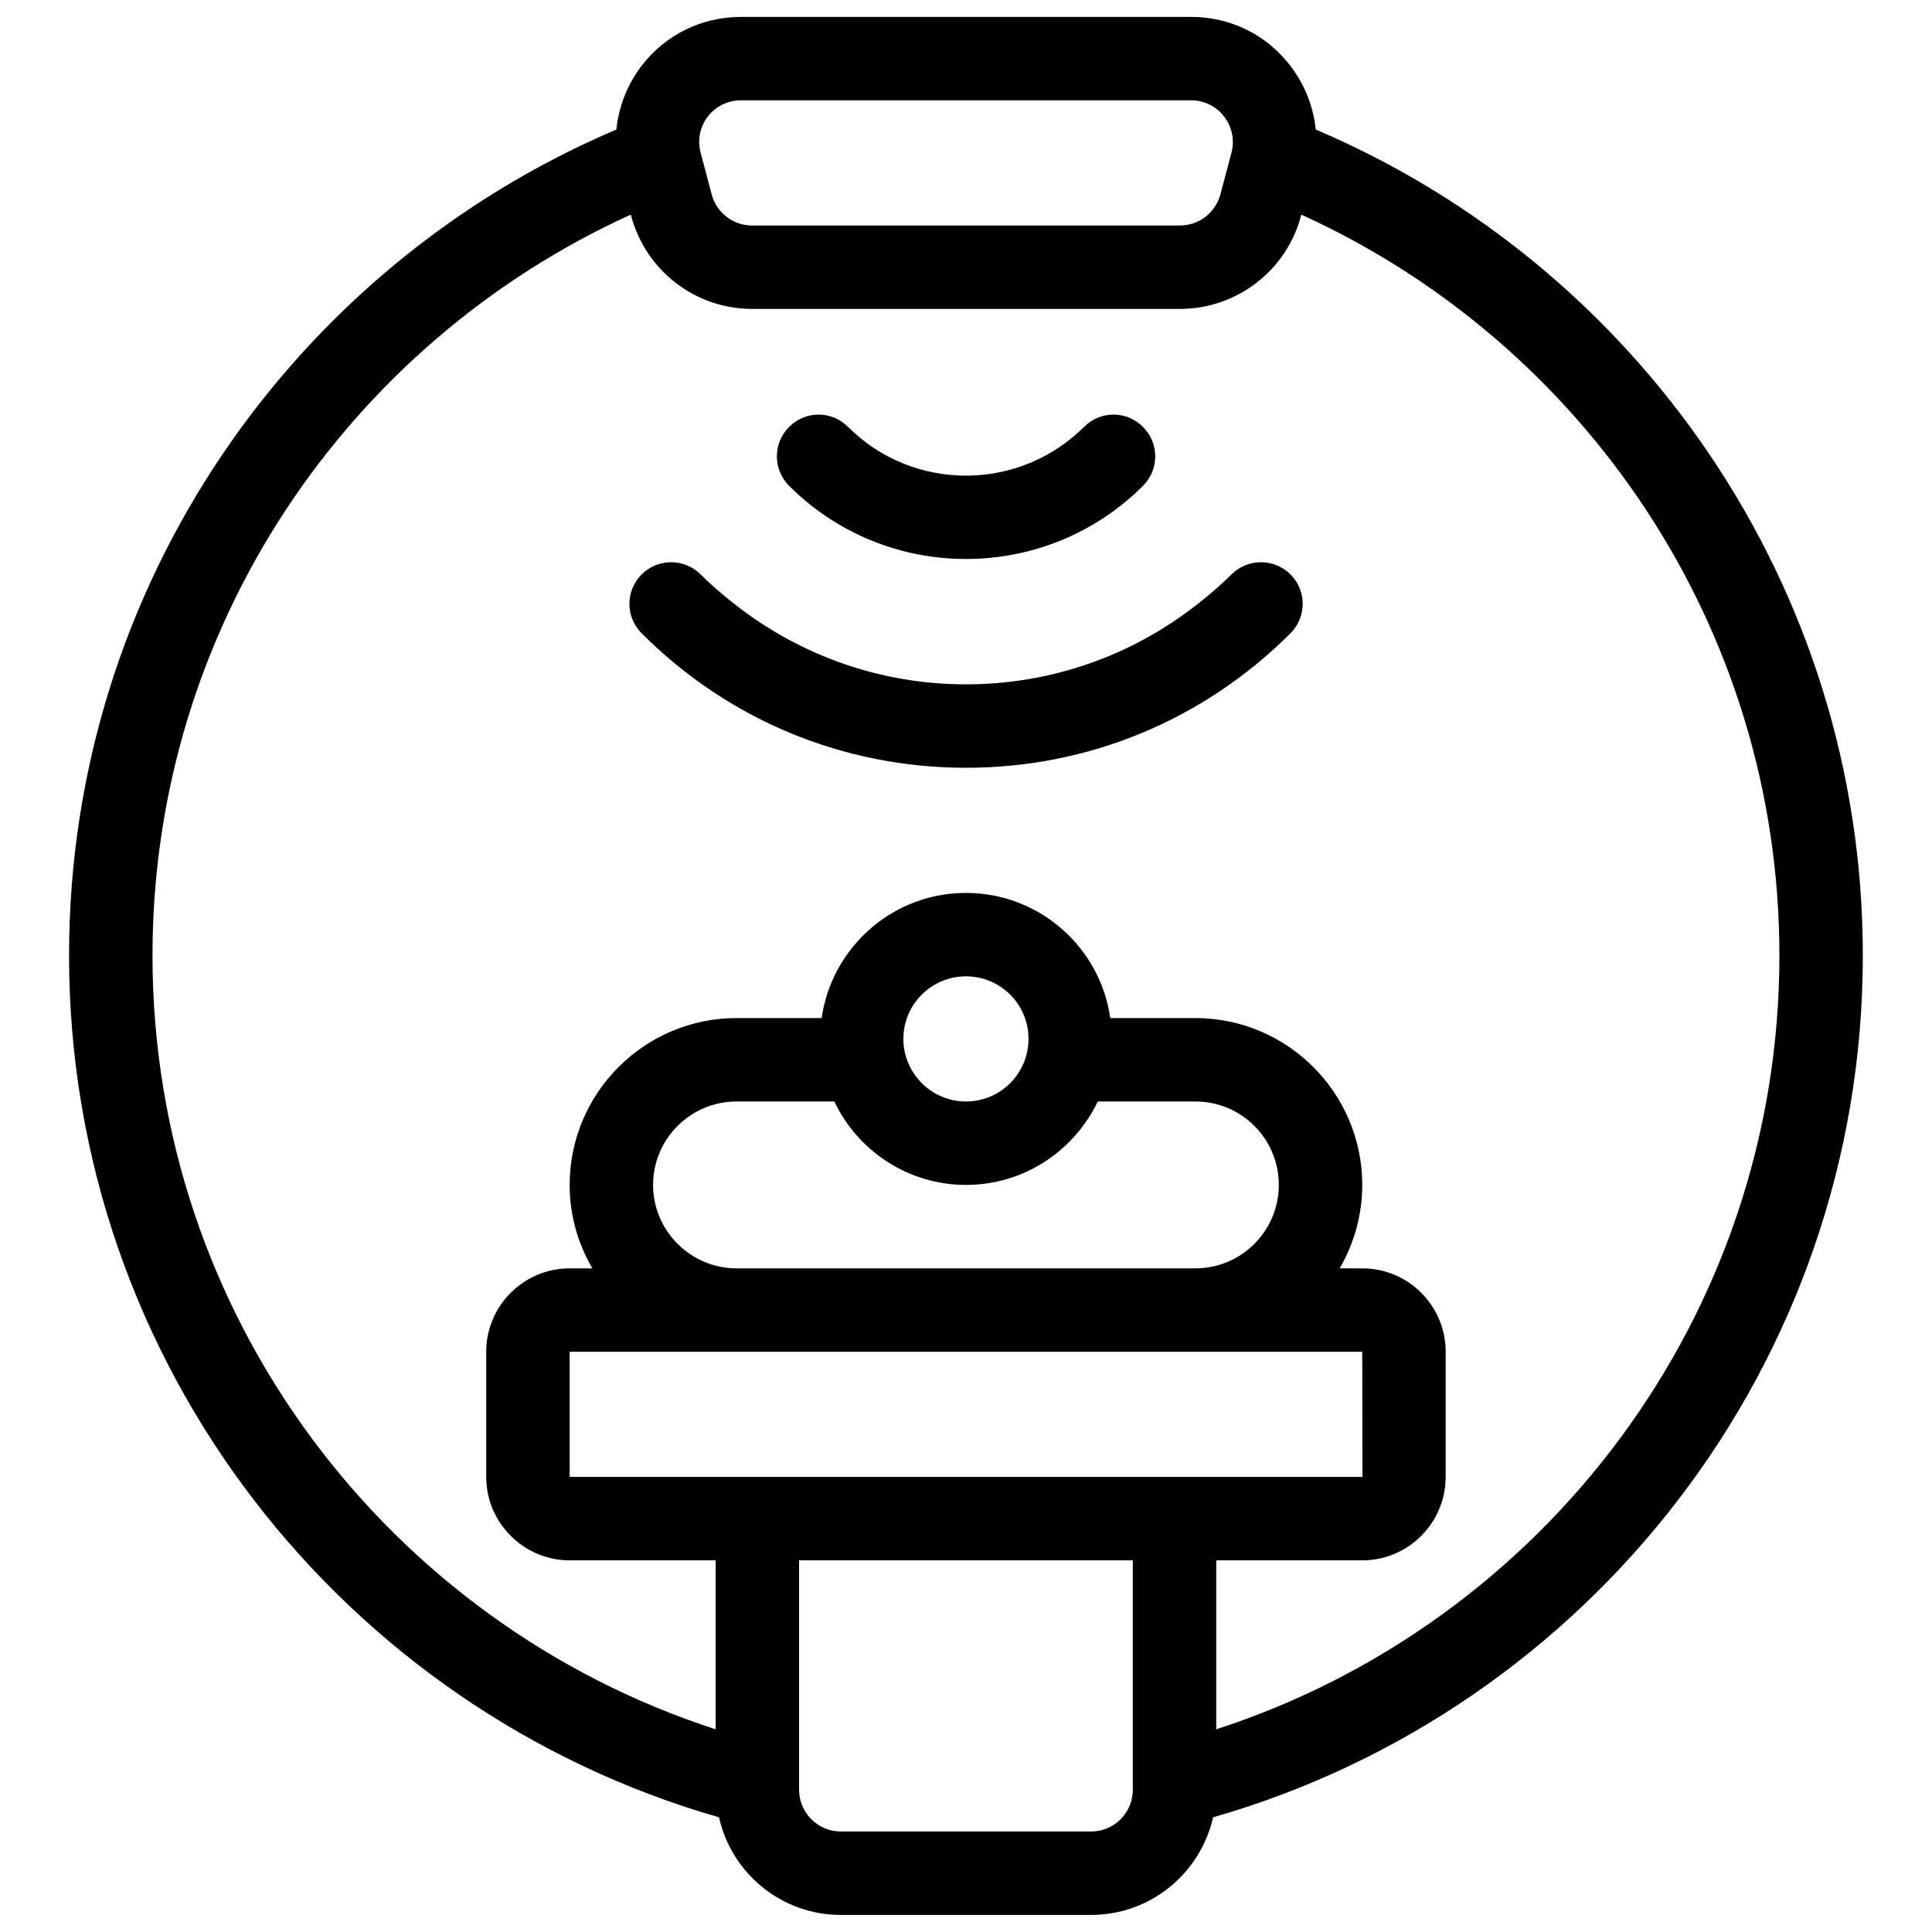
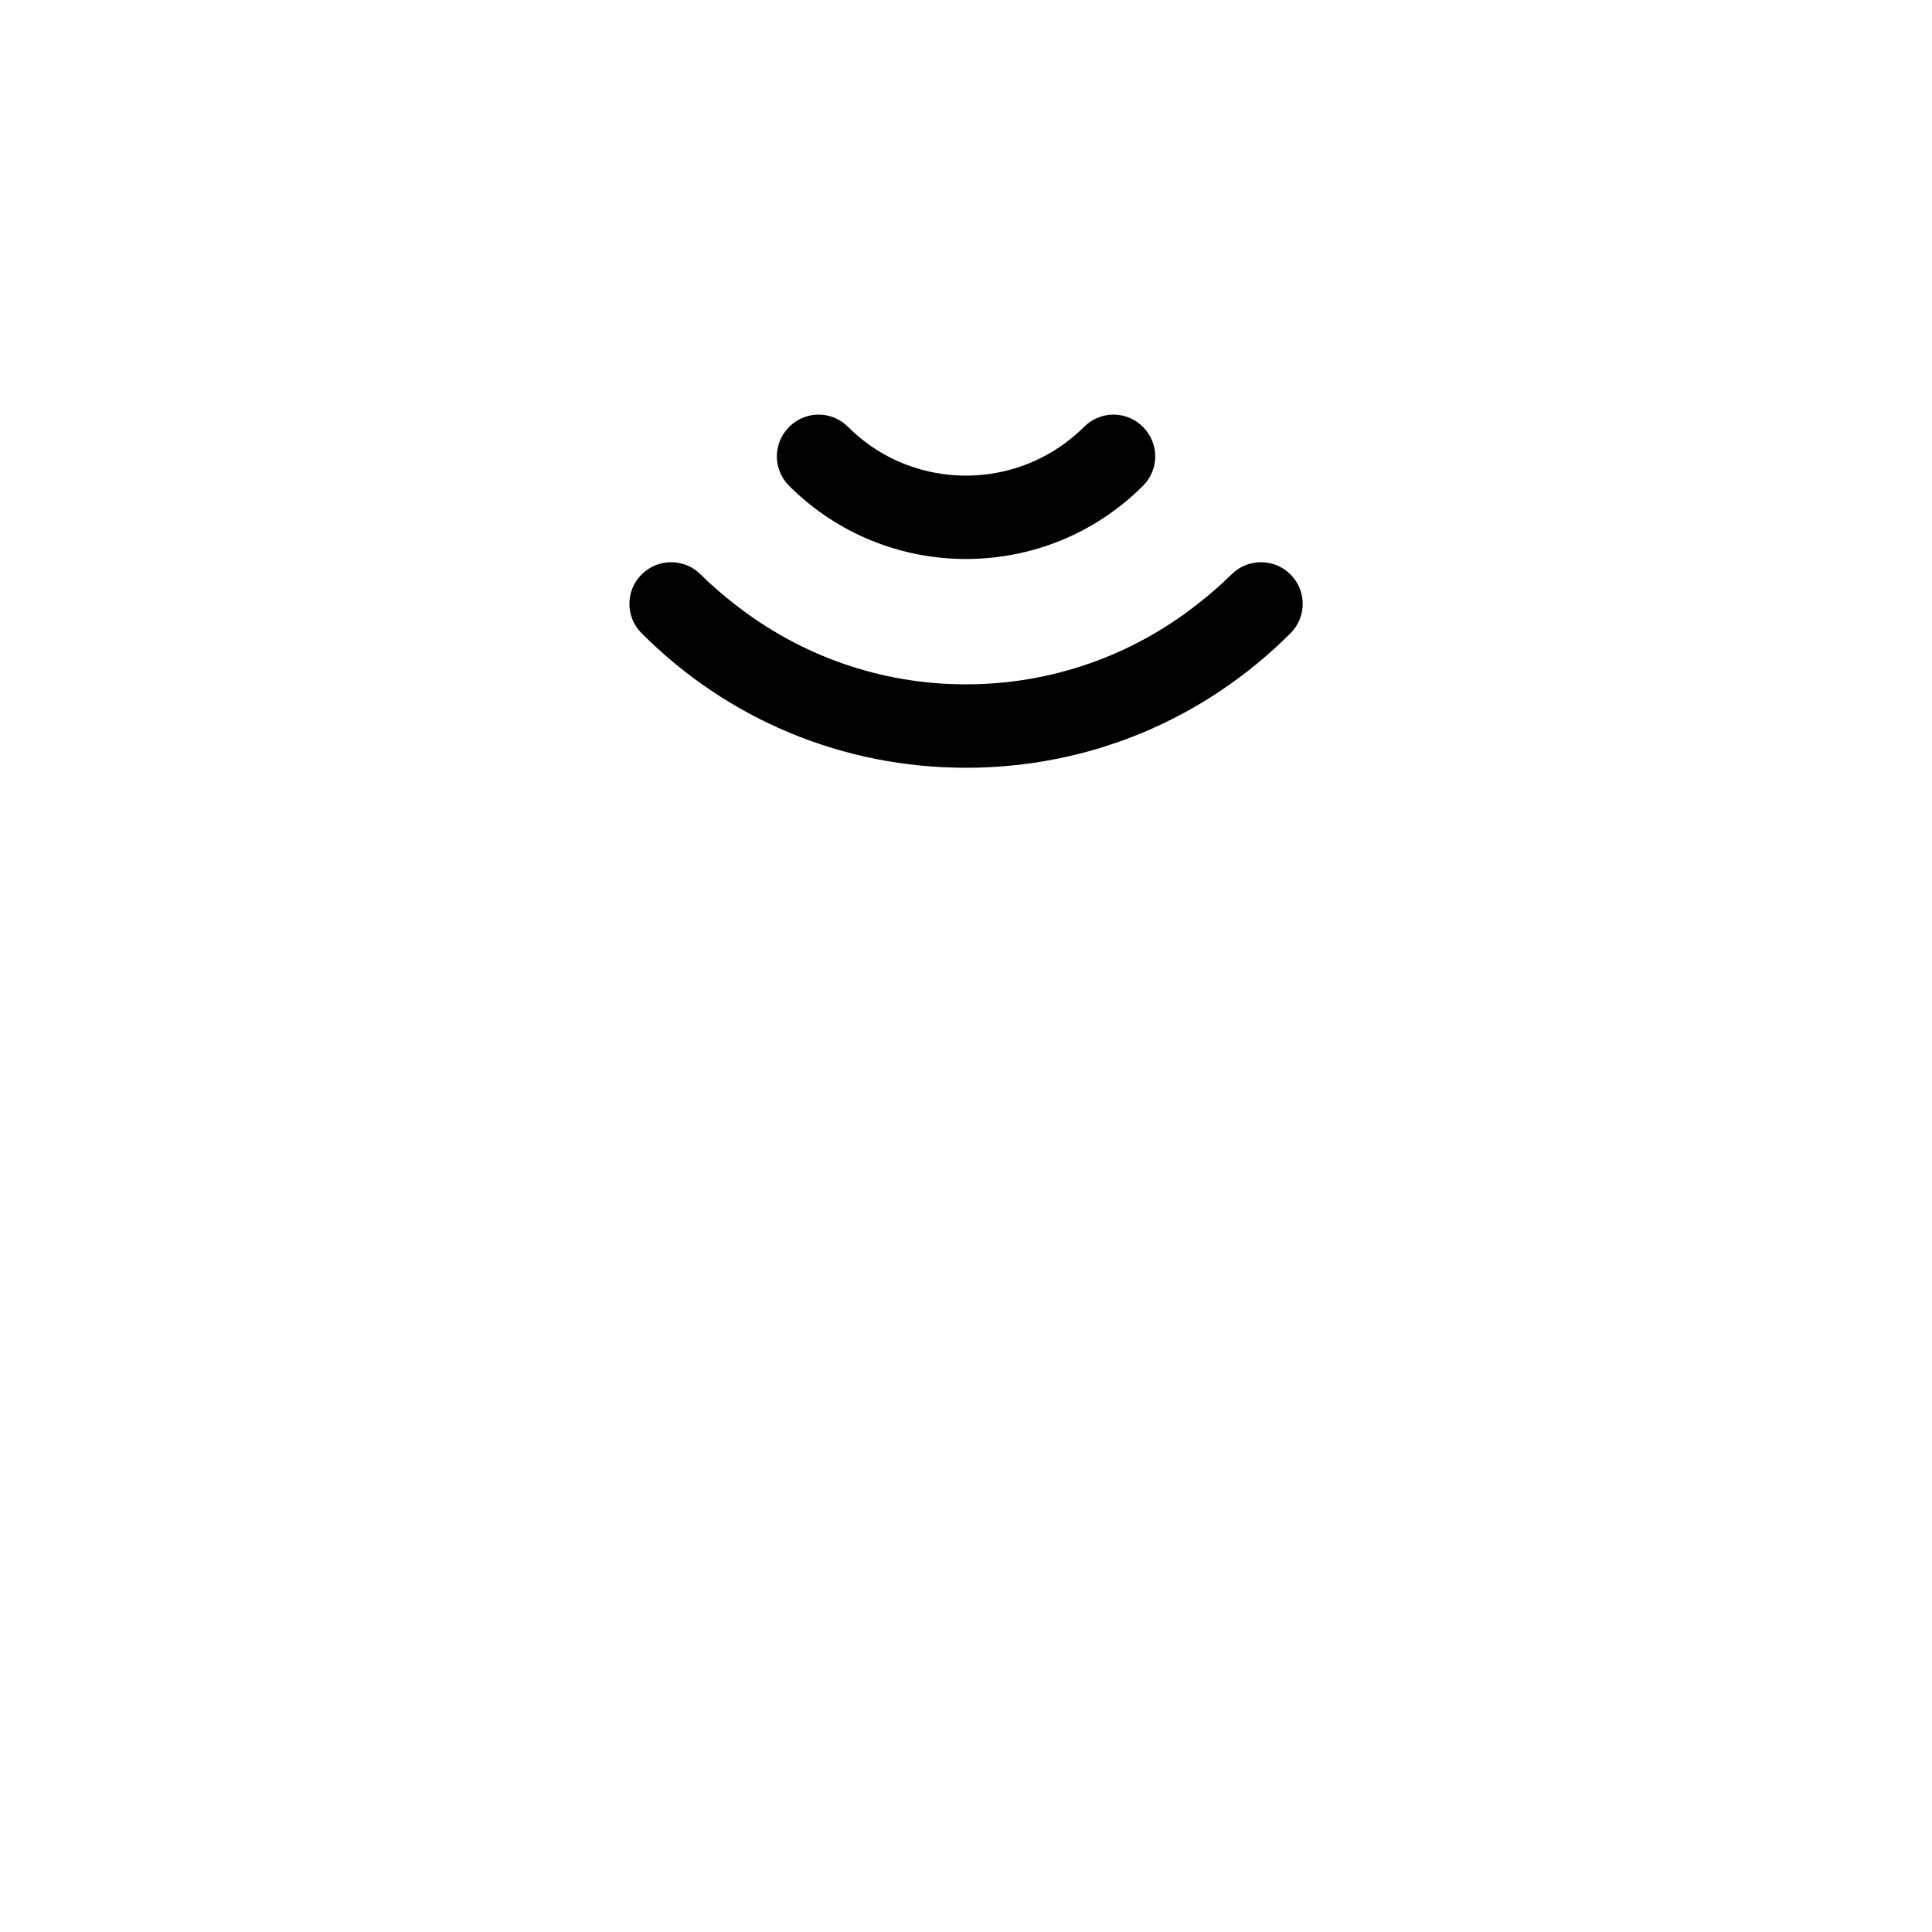
<svg xmlns="http://www.w3.org/2000/svg" width="1080" zoomAndPan="magnify" viewBox="0 0 810 810" height="1080" preserveAspectRatio="xMidYMid meet" version="1.0">
  <defs>
    <clipPath id="01eb31267a">
-       <path d="M 28.477 7.09 L 781 7.09 L 781 802.84 L 28.477 802.84 Z M 28.477 7.09 " clip-rule="nonzero" />
-     </clipPath>
+       </clipPath>
  </defs>
-   <rect x="-81" width="972" fill="#ffffff" y="-81" height="972" fill-opacity="1" />
-   <rect x="-81" width="972" fill="#ffffff" y="-81" height="972" fill-opacity="1" />
-   <rect x="-81" width="972" fill="#ffffff" y="-81" height="972" fill-opacity="1" />
  <g clip-path="url(#01eb31267a)">
-     <path fill="#000000" d="M 551.629 54.309 C 550.664 44.777 547.078 35.508 540.957 27.551 C 530.988 14.523 515.859 7.09 499.422 7.09 L 310.621 7.09 C 294.184 7.09 279.055 14.523 268.996 27.551 C 262.965 35.508 259.379 44.777 258.414 54.309 C 123.66 111.586 28.953 245.203 28.953 400.594 C 28.953 571.984 144.297 716.883 301.441 761.914 C 306.688 785.352 327.586 802.84 352.508 802.84 L 457.445 802.84 C 482.457 802.84 503.27 785.352 508.602 761.914 C 665.746 716.883 781 571.984 781 400.594 C 781 245.203 686.297 111.586 551.629 54.309 Z M 296.719 48.891 C 300.129 44.516 305.113 42.066 310.621 42.066 L 499.422 42.066 C 504.844 42.066 509.914 44.516 513.238 48.891 C 516.559 53.262 517.699 58.77 516.297 64.016 L 511.664 81.504 C 509.566 89.199 502.656 94.535 494.699 94.535 L 315.258 94.535 C 307.387 94.535 300.391 89.199 298.379 81.504 L 293.746 64.016 C 292.344 58.77 293.395 53.262 296.719 48.891 Z M 474.938 750.371 C 474.938 759.992 467.152 767.863 457.445 767.863 L 352.508 767.863 C 342.891 767.863 335.02 759.992 335.02 750.371 L 335.02 654.184 L 474.938 654.184 Z M 238.828 619.207 L 238.828 566.738 L 571.129 566.738 L 571.215 619.207 Z M 404.977 496.781 C 429.375 496.781 450.363 482.441 460.246 461.805 L 501.168 461.805 C 520.496 461.805 536.148 477.457 536.148 496.781 C 536.148 516.02 520.496 531.762 501.168 531.762 L 308.785 531.762 C 289.547 531.762 273.805 516.02 273.805 496.781 C 273.805 477.457 289.547 461.805 308.785 461.805 L 349.797 461.805 C 359.594 482.441 380.668 496.781 404.977 496.781 Z M 378.742 435.57 C 378.742 421.055 390.551 409.336 404.977 409.336 C 419.492 409.336 431.211 421.055 431.211 435.57 C 431.211 450 419.492 461.805 404.977 461.805 C 390.551 461.805 378.742 450 378.742 435.57 Z M 509.914 725.016 L 509.914 654.184 L 571.129 654.184 C 590.453 654.184 606.105 638.441 606.105 619.207 L 606.105 566.738 C 606.105 547.414 590.453 531.762 571.129 531.762 L 561.684 531.762 C 567.629 521.441 571.129 509.551 571.129 496.781 C 571.129 458.219 539.734 426.828 501.168 426.828 L 465.492 426.828 C 461.293 397.184 435.758 374.359 404.977 374.359 C 374.195 374.359 348.75 397.184 344.465 426.828 L 308.785 426.828 C 270.223 426.828 238.828 458.219 238.828 496.781 C 238.828 509.551 242.324 521.441 248.359 531.762 L 238.828 531.762 C 219.59 531.762 203.848 547.414 203.848 566.738 L 203.848 619.207 C 203.848 638.441 219.59 654.184 238.828 654.184 L 300.039 654.184 L 300.039 725.016 C 163.188 680.68 63.934 552.047 63.934 400.594 C 63.934 262.605 146.309 143.68 264.449 89.988 L 264.625 90.512 C 270.746 113.512 291.559 129.512 315.258 129.512 L 494.699 129.512 C 518.484 129.512 539.297 113.512 545.418 90.602 L 545.594 89.988 C 663.648 143.68 746.023 262.605 746.023 400.594 C 746.023 552.047 646.77 680.68 509.914 725.016 Z M 509.914 725.016 " fill-opacity="1" fill-rule="nonzero" />
-   </g>
+     </g>
  <path fill="#000000" d="M 404.977 234.359 C 431.91 234.359 458.758 224.129 479.219 203.668 C 486.043 196.848 486.043 185.828 479.219 179.008 C 472.398 172.098 461.293 172.098 454.473 179.008 C 449.402 183.992 443.719 188.188 437.684 191.336 C 417.309 202.094 392.648 202.094 372.273 191.336 C 366.238 188.188 360.641 183.992 355.57 179.008 C 348.75 172.098 337.645 172.098 330.824 179.008 C 324 185.828 324 196.848 330.824 203.668 C 351.285 224.129 378.133 234.359 404.977 234.359 Z M 404.977 234.359 " fill-opacity="1" fill-rule="nonzero" />
  <path fill="#000000" d="M 516.297 240.832 C 511.84 245.289 507.117 249.312 502.219 253.16 C 474.586 274.934 440.742 286.914 404.977 286.914 C 369.301 286.914 335.457 274.934 307.824 253.16 C 302.926 249.312 298.203 245.289 293.746 240.832 C 286.922 234.012 275.816 234.012 268.996 240.832 C 262.176 247.652 262.176 258.668 268.996 265.488 C 305.289 301.867 353.645 321.891 404.977 321.891 C 456.398 321.891 504.668 301.867 541.047 265.488 C 547.867 258.668 547.867 247.652 541.047 240.832 C 534.227 234.012 523.117 234.012 516.297 240.832 Z M 516.297 240.832 " fill-opacity="1" fill-rule="nonzero" />
</svg>